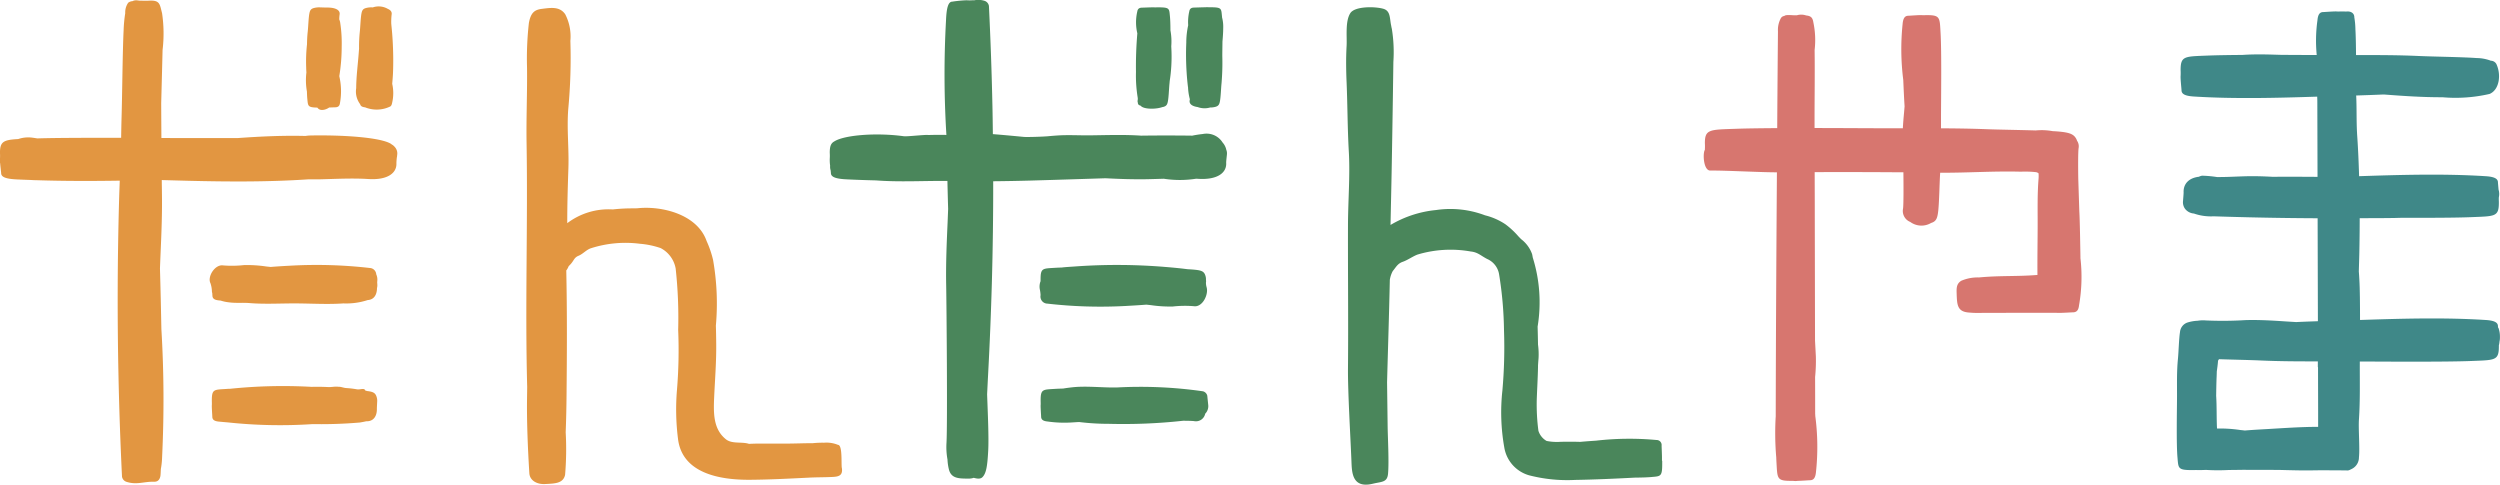
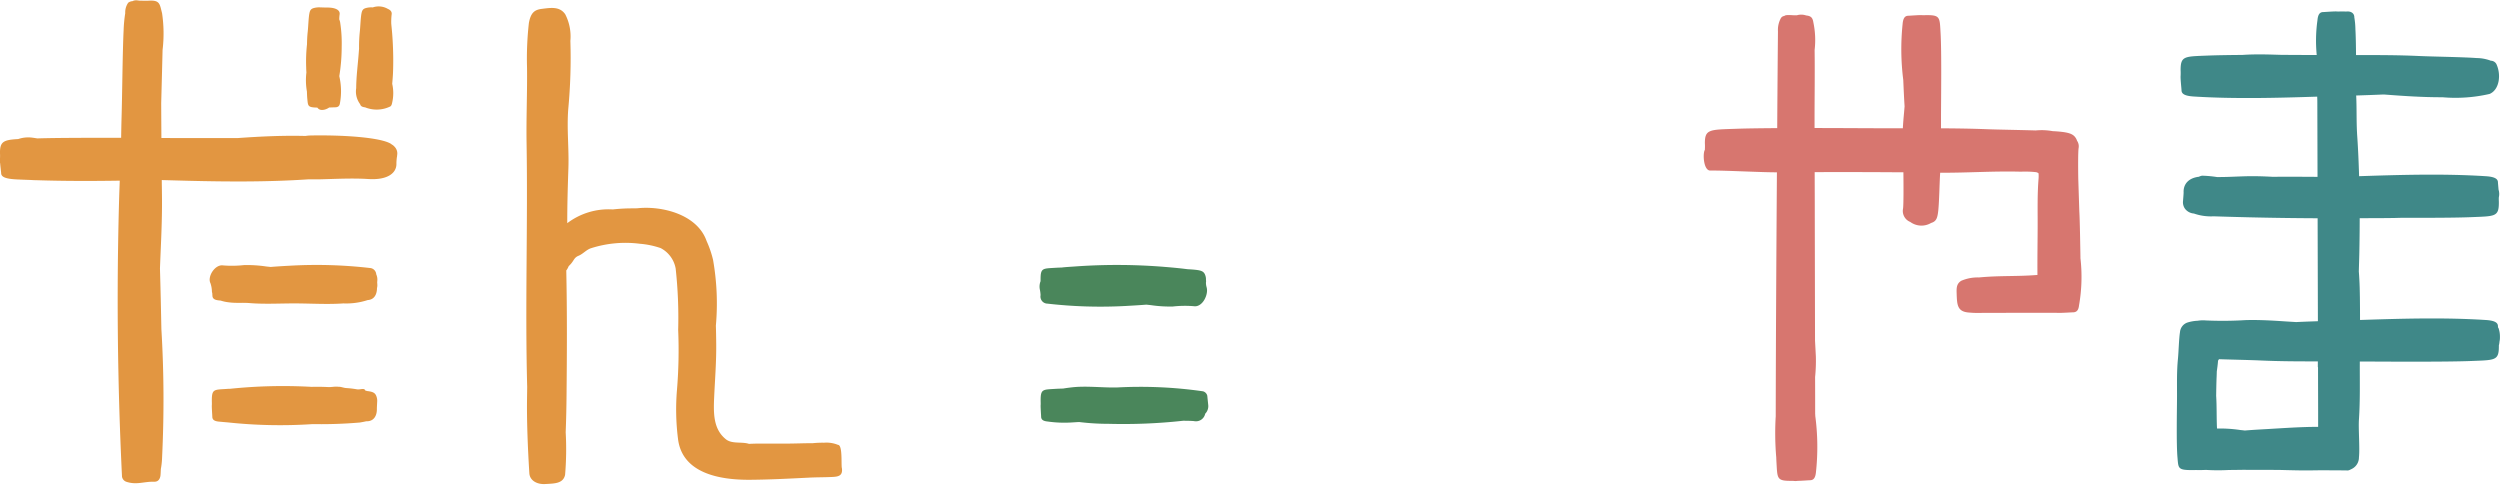
<svg xmlns="http://www.w3.org/2000/svg" width="200" height="38.774" viewBox="0 0 200 38.774">
  <g id="logo_color" transform="translate(-620.257 -367.513)">
    <path id="パス_595" data-name="パス 595" d="M233.187,342.49c-.053-.343.064-1.827-.3-1.84a2.453,2.453,0,0,0-1.124-.173,7.507,7.507,0,0,0-.889.037c-.765,0-1.378.033-2.143.034l-2.256,0c-.229,0-.469.01-.713.021-.564-.188-1.348.025-1.837-.36-1.041-.822-1.005-2.137-.947-3.42.065-1.416.179-2.809.162-4.228-.005-.487-.011-.965-.027-1.451a20.043,20.043,0,0,0-.226-5.261,8.187,8.187,0,0,0-.515-1.505c-.75-2.152-3.608-2.835-5.542-2.622-.05.005-.457,0-.507.007a13.945,13.945,0,0,0-1.458.086,5.461,5.461,0,0,0-3.642,1.1c0-1.555.04-2.844.092-4.4.053-1.608-.136-3.13-.011-4.739a43.508,43.508,0,0,0,.169-5.446,3.877,3.877,0,0,0-.414-2.133c-.447-.633-1.126-.52-1.884-.426-.605.076-.875.348-1.02,1.12a25.156,25.156,0,0,0-.15,3.549c.026,1.967-.068,4.075-.036,6.042.108,6.561-.126,12.979.049,19.539q-.006.492-.013.983c-.024,1.867.069,4.053.186,5.916.036.575.6.9,1.259.863.779-.043,1.44-.036,1.6-.73a24.506,24.506,0,0,0,.048-3.415q.056-1.458.068-2.918c.033-3.43.05-6.6-.021-10.024a1.109,1.109,0,0,0,.137-.22c.019-.039.038-.082.057-.124.064-.063.126-.126.185-.194.247-.287.254-.494.611-.64.334-.137.6-.458.954-.589a9.055,9.055,0,0,1,3.942-.368,6.791,6.791,0,0,1,1.666.347,2.3,2.3,0,0,1,1.2,1.639,36.2,36.2,0,0,1,.2,4.9,38.747,38.747,0,0,1-.094,4.783,18.672,18.672,0,0,0,.075,3.892c.308,2.835,3.405,3.338,5.761,3.321,1.574-.011,3.148-.094,4.72-.172.659-.034,1.192-.022,1.886-.055.5-.024.844-.111.745-.741" transform="translate(454.414 62.453)" fill="#e29641" />
-     <path id="パス_596" data-name="パス 596" d="M316.765,341.909a.785.785,0,0,0,0-.114c0-.022,0-.043,0-.065.009-.181-.028-.94-.029-1.032a.4.4,0,0,0-.4-.454,23.409,23.409,0,0,0-4.833.051c-.424.029-.861.059-1.3.1-.093-.013-1.228-.024-1.683,0a4.131,4.131,0,0,1-.984-.077l-.022-.012a1.428,1.428,0,0,1-.633-.8,16.163,16.163,0,0,1-.132-2.509c.03-.864.084-1.728.1-2.593,0-.043,0-.086,0-.13.013-.2.027-.392.043-.576a5.839,5.839,0,0,0-.043-1.087q-.011-.719-.032-1.439a11.978,11.978,0,0,0-.387-5.523c-.018-.092-.031-.187-.054-.276a2.589,2.589,0,0,0-.863-1.186c-.075-.071-.144-.144-.213-.216l-.02-.02a6.512,6.512,0,0,0-1.041-.967,5.163,5.163,0,0,0-1.632-.717,7.838,7.838,0,0,0-3.922-.42,8.762,8.762,0,0,0-3.635,1.193c.031-1.527.068-3.053.095-4.579q.051-2.822.093-5.644.02-1.411.04-2.822a11.7,11.7,0,0,0-.121-2.636c-.013-.058-.028-.119-.043-.181,0-.008,0-.016,0-.024l0-.011c-.148-.592-.03-1.228-.648-1.4-.7-.195-2.276-.2-2.629.348-.422.648-.261,1.863-.3,2.616-.056.983-.043,1.966,0,2.949.077,1.878.07,3.64.177,5.517.11,1.918-.061,3.943-.067,5.864-.011,3.812.034,7.628,0,11.44-.018,1.93.2,5.511.276,7.44.035.888.034,2.224,1.706,1.825.733-.175,1.16-.1,1.223-.805.086-.971-.02-2.834-.033-3.808q-.022-1.75-.045-3.5c.081-3.031.155-5.171.221-8.2a2.145,2.145,0,0,1,.234-.7c.28-.34.389-.6.81-.746.377-.13.79-.432,1.17-.575a9.2,9.2,0,0,1,4.256-.246c.575.06.8.333,1.317.6a1.617,1.617,0,0,1,.957,1.25,29.975,29.975,0,0,1,.389,4.458,39.237,39.237,0,0,1-.128,4.813,16.065,16.065,0,0,0,.148,4.538,2.785,2.785,0,0,0,1.986,2.246,12.22,12.22,0,0,0,3.7.369c1.591-.027,3.181-.1,4.77-.183l.046,0c.5-.006.948-.019,1.256-.047.749-.068.879-.02.879-1.044,0-.093,0-.174,0-.253" transform="translate(436.449 62.47)" fill="#4a865b" />
    <path id="パス_597" data-name="パス 597" d="M185.565,312.381c.007.224.016.429.032.583.057.558.031.677.8.687.02.024.039.047.061.07.226.227.641.088.858-.057.009-.006.014-.013.023-.019.21-.007.422-.016.465-.016.246,0,.365-.093.4-.316a5.293,5.293,0,0,0-.045-2.152c0-.018,0-.037,0-.055a14.494,14.494,0,0,0,.187-2.318,10.876,10.876,0,0,0-.126-1.976,1.315,1.315,0,0,0-.068-.214,2.962,2.962,0,0,1,.026-.382c.078-.392-.39-.578-1.012-.567-.1,0-.436-.012-.542-.015a1.621,1.621,0,0,0-.494.05c-.25.065-.323.188-.372.452-.068.363-.088,1.089-.13,1.454-.039.338-.052.669-.057,1a12.566,12.566,0,0,0-.065,1.853c0,.131.01.266.017.4a5.169,5.169,0,0,0,.044,1.535" transform="translate(459.246 62.469)" fill="#e29641" />
    <path id="パス_598" data-name="パス 598" d="M190.923,313.366c.047.147.148.217.4.246a1.8,1.8,0,0,0,.214.075,2.478,2.478,0,0,0,1.809-.152.317.317,0,0,0,.1-.151l.005-.009s0-.009,0-.013a.527.527,0,0,0,.021-.07,3.388,3.388,0,0,0,.016-1.564c.027-.293.051-.592.063-.871.035-.868.021-1.738-.029-2.605q-.033-.565-.091-1.127c-.009-.079-.014-.149-.02-.217a5.148,5.148,0,0,1,.03-.714c.042-.214-.082-.365-.3-.457a1.456,1.456,0,0,0-1.2-.123l-.049,0a1.617,1.617,0,0,0-.494.05c-.25.065-.323.188-.372.451-.068.363-.089,1.09-.131,1.455a11.472,11.472,0,0,0-.059,1.348c-.01.13-.02.261-.03.391-.071.92-.195,1.852-.2,2.775a1.68,1.68,0,0,0,.323,1.283" transform="translate(458.146 62.489)" fill="#e29641" />
    <path id="パス_599" data-name="パス 599" d="M186.084,317.274v-.009a.757.757,0,0,0-.2-.62.808.808,0,0,0-.245-.2.335.335,0,0,0-.053-.046c-.851-.527-3.907-.723-6.523-.667a3.094,3.094,0,0,0-.318.036c-1.807-.047-3.622.039-5.44.17-1.179,0-2.36,0-3.565,0-.663,0-1.539,0-2.522-.009-.006-.9-.012-1.859-.016-2.793l.021-.79q.047-1.728.089-3.456a11.065,11.065,0,0,0-.042-2.949c-.192-.732-.163-1.053-1.073-.995-.138.009-.421,0-.714,0l-.2-.025a.658.658,0,0,0-.381.064.616.616,0,0,0-.34.126,1.341,1.341,0,0,0-.237.835,10.812,10.812,0,0,0-.129,1.363c-.086,1.728-.111,5.185-.163,6.924-.017.565-.026,1.122-.036,1.681-2.515,0-5.105,0-6.706.049-.126-.019-.251-.04-.378-.056a2.488,2.488,0,0,0-1.152.109c-1.207.064-1.457.227-1.457,1.109a3.908,3.908,0,0,1,0,.478,1.313,1.313,0,0,0,0,.217c0,.027-.006.051,0,.078s.01.044.014.066c.027.316.078.713.08.781,0,.308.371.458,1.254.5.369.018.739.03,1.109.044.153.011.305.017.458.018,2.209.072,4.438.071,6.667.036-.017.491-.037.982-.051,1.473q-.2,7.075-.05,14.154.085,4.025.281,8.049a.52.52,0,0,0,.338.411c.84.279,1.41-.027,2.25,0,.188,0,.416-.078.485-.461.012-.065.024-.277.035-.559a5.933,5.933,0,0,0,.1-.949,94.668,94.668,0,0,0-.057-10.24c-.032-1.581-.065-3.21-.114-4.849.015-.35.027-.7.042-1.049.074-1.682.146-3.349.115-5.046,0-.21-.008-.549-.013-.981.73.02,1.459.041,2.189.059,3.168.077,6.344.095,9.5-.115.277,0,.553,0,.832,0,1.352-.029,2.655-.111,4.006-.027,1.556.1,2.289-.491,2.245-1.271a4.49,4.49,0,0,1,.037-.469.736.736,0,0,0,.021-.2" transform="translate(465.951 62.622)" fill="#e29641" />
    <path id="パス_600" data-name="パス 600" d="M189.087,333.138a1.014,1.014,0,0,0-.082-.494l-.005-.009a.54.54,0,0,0-.513-.506,37.3,37.3,0,0,0-6.245-.191c-.551.03-1.119.061-1.691.108l-.367-.04a10.472,10.472,0,0,0-1.76-.109,8.618,8.618,0,0,1-1.677.025c-.651-.093-1.272.9-1.011,1.422a2.243,2.243,0,0,1,.116.591.7.7,0,0,0,.033.218c0,.083.008.148.009.17,0,.245.155.364.522.4l.134.013a3.306,3.306,0,0,0,.662.141c.6.081,1.061.01,1.667.06,1.214.1,2.483.02,3.7.026s2.577.089,3.792,0a5.537,5.537,0,0,0,1.946-.268c.5-.027.739-.426.743-.951a1.331,1.331,0,0,0,.029-.192,1.8,1.8,0,0,0-.012-.239c0-.072.008-.14.009-.176" transform="translate(461.356 56.823)" fill="#e29641" />
    <path id="パス_601" data-name="パス 601" d="M188.308,344.615l-.112-.01c-.125-.269-.391-.062-.7-.116a7.383,7.383,0,0,0-.853-.1c-.187-.011-.44-.116-.6-.1-.308-.042-.542.037-.852.02-.438-.022-.878-.024-1.316-.016a41.221,41.221,0,0,0-6.511.154c-.119,0-.232.009-.33.016-.969.06-1.137.017-1.137.92,0,.143.01.254,0,.381-.011.159.038.827.038.909,0,.246.155.365.522.4.282.027.511.048.707.063a39.309,39.309,0,0,0,6.8.137,36.942,36.942,0,0,0,3.779-.127c.192-.033.36-.064.511-.1.585.024.864-.423.847-1.013,0-.1.02-.437.024-.542a1.023,1.023,0,0,0-.082-.494c-.108-.25-.312-.323-.746-.372" transform="translate(461.306 54.168)" fill="#e29641" />
    <path id="パス_602" data-name="パス 602" d="M402.014,332.1a2,2,0,0,0-.114-.724.273.273,0,0,0-.038-.046c0-.046-.006-.083-.006-.1,0-.308-.3-.458-1-.5-3.308-.209-6.69-.111-10.034,0,0-1.245-.01-2.476-.053-3.213-.016-.27-.026-.484-.043-.663.013-.5.031-1,.041-1.5q.028-1.385.029-2.768c.883,0,1.765,0,2.648-.013.2,0,.405-.011.608-.014,2.157,0,4.423,0,5.706-.056,1.849-.075,2.171-.022,2.171-1.155,0-.167-.014-.3,0-.447a1.15,1.15,0,0,0-.024-.593c-.022-.265-.048-.526-.049-.581,0-.308-.3-.458-1-.5-3.333-.211-6.739-.111-10.108,0-.031-1.053-.074-2.1-.146-3.155-.083-1.2-.032-2.137-.087-3.3.717-.023,1.44-.048,2.17-.08l.053,0c1.553.118,3.093.224,4.68.22a12.1,12.1,0,0,0,3.77-.265c.777-.328.95-1.529.538-2.4a.519.519,0,0,0-.441-.258,3.237,3.237,0,0,0-1.126-.212c-1.145-.085-3.435-.111-4.586-.163-1.715-.08-3.379-.078-5.071-.075-.006-.815-.02-1.553-.049-2.059a6.349,6.349,0,0,0-.089-.968c0-.014,0-.027,0-.042-.031-.353-.367-.456-.661-.412-.094-.007-.2-.01-.32-.01-.166,0-.3.012-.443,0-.185-.013-.963.048-1.058.049-.286,0-.425.2-.466.659a11.723,11.723,0,0,0-.058,2.778c-.813,0-1.761-.009-2.746-.011-.473-.012-.947-.03-1.42-.037-.6-.009-1.2,0-1.787.041-1.093.007-2.074.024-2.766.051-1.85.075-2.171.022-2.171,1.155a4.41,4.41,0,0,1,0,.478c-.02.2.072,1.04.074,1.143,0,.308.3.458,1,.5,3.25.2,6.568.115,9.853.009.006.128.011.252.011.463q.008,2.976.016,5.953c-.825,0-1.65-.013-2.475-.01-.372,0-.744.005-1.116.007-.715-.038-1.43-.063-2.154-.043-.778.021-1.536.069-2.3.062a9.351,9.351,0,0,0-1.195-.108,1.03,1.03,0,0,0-.254.086c-.844.1-1.248.609-1.219,1.257,0,.121-.038.548-.047.681a.9.9,0,0,0,.157.62.988.988,0,0,0,.712.383,4.133,4.133,0,0,0,1.583.223q1.408.046,2.816.079,2.752.065,5.5.077.011,4.117.022,8.236c-.576.02-1.156.041-1.739.068l-.7-.042c-1.114-.075-2.217-.146-3.341-.115a29.742,29.742,0,0,1-3.186.027,2.724,2.724,0,0,0-.658.026s-.01,0-.015,0a3.224,3.224,0,0,0-.807.144.886.886,0,0,0-.586.761c-.086.534-.111,1.6-.164,2.137-.107,1.074-.068,2.1-.075,3.183s-.057,3.634.037,4.709c.075.863.022,1.012,1.155,1.012.18,0,.319-.009.478,0,.1,0,.379,0,.635-.015a15.664,15.664,0,0,0,1.852.006c.4,0,.8-.009,1.2-.013.739.012,1.476,0,2.233.006l.655.005c.951.024,1.928.053,2.749.031.18,0,.354-.005.526-.006h.009c.111,0,1.9.009,2.019.013.175.009.189,0,.418-.112a1.028,1.028,0,0,0,.589-.931c.08-.756-.053-2.276,0-3.035.1-1.52.063-2.98.068-4.506v-.13c2.647.013,6.971.038,8.954-.042,1.849-.075,2.171-.022,2.171-1.155,0-.034,0-.061,0-.093a1.342,1.342,0,0,0,.049-.287,1.588,1.588,0,0,0,.037-.372m-14.553,2.4.009,3.615c0,.414,0,.775,0,1.162-1.367,0-2.741.1-4.1.179-.574.032-1.165.065-1.76.114-.126-.015-.254-.027-.381-.042a10.763,10.763,0,0,0-1.831-.115h-.015c0-.041-.007-.08-.009-.122-.035-.832-.009-1.672-.062-2.5.008-.512.015-1.023.038-1.55.006-.141.009-.256.012-.363,0-.01,0-.02,0-.031.041-.285.079-.568.1-.852a.355.355,0,0,1,.084-.13c1.13.039,2.469.063,3.265.1,1.568.072,3.093.076,4.635.075,0,.142,0,.281,0,.458" transform="translate(418.237 62.381)" fill="#3f8888" />
    <path id="パス_603" data-name="パス 603" d="M358.087,325.817c-.013-.734-.046-2.985-.092-3.718q-.042-1.306-.084-2.61c-.015-1.053-.016-2.132.028-2.444a.784.784,0,0,0-.126-.584.893.893,0,0,0-.156-.294c-.243-.314-.7-.406-1.68-.468l-.113-.005a4.9,4.9,0,0,0-1.354-.056c-1.352-.041-2.98-.064-3.94-.1-1.228-.048-2.434-.064-3.639-.071,0-.316,0-.633,0-.954.005-1.526.053-5.145-.035-6.667-.07-1.221-.02-1.433-1.07-1.433-.166,0-.3.012-.443,0-.185-.014-.963.048-1.058.049-.286,0-.425.195-.466.658a19.543,19.543,0,0,0,.052,4.476c.03.69.06,1.4.106,2.119-.014.153-.025.306-.039.458-.04.431-.078.859-.1,1.29-.454,0-.905,0-1.363,0-1.312,0-3.489-.017-5.7-.019,0-.338,0-.676,0-1.014,0-1.2.029-3.53.005-5.232a6.824,6.824,0,0,0-.1-2.2c-.057-.374-.188-.52-.582-.56a1.209,1.209,0,0,0-.739-.013,1.9,1.9,0,0,0-.209,0c-.272-.013-.7-.048-.761.038a.39.39,0,0,0-.1.032.314.314,0,0,0-.172.112l-.017.016-.009.014a1.93,1.93,0,0,0-.244,1.056q-.036,3.88-.06,7.759c-1.275.008-2.418.023-3.227.051-2.181.075-2.56.022-2.56,1.155a3.888,3.888,0,0,1,0,.478c0,.012,0,.032,0,.048s-.018.034-.026.053c-.15.367-.061,1.617.458,1.609,1.124-.017,4.206.151,5.331.14-.046,6.679-.082,12.84-.095,19.519a22.836,22.836,0,0,0,.042,3.294c.006.158.012.308.02.438.073,1.221.021,1.433,1.113,1.433.077,0,.144,0,.21,0a1.13,1.13,0,0,0,.374,0c.294,0,.893-.049.977-.049.3,0,.441-.2.484-.659a18.809,18.809,0,0,0-.055-4.475c0-.067-.007-.137-.01-.2,0-.016,0-.034,0-.05q0-1.435-.005-2.871a13.087,13.087,0,0,0,.06-1.657c-.009-.2-.035-.666-.066-1.25l-.019-9.658c0-1.448-.005-2.38-.009-3.828q3.44-.013,6.881.013l.217,0c.014,1.245.015,2.525-.026,2.894a.945.945,0,0,0,.573,1.076,1.514,1.514,0,0,0,1.67.083,1.11,1.11,0,0,0,.14-.054c.29-.136.375-.392.433-.94.079-.755.1-2.266.152-3.025,2.189.014,4.246-.142,6.449-.083a8.17,8.17,0,0,1,1.2.036.394.394,0,0,1,.223.1,3.33,3.33,0,0,1,0,.414c-.106,1.3-.068,2.54-.074,3.842,0,.856-.027,2.485-.016,3.869-1.648.133-2.987.039-4.68.2a3.3,3.3,0,0,0-1.41.264c-.4.242-.388.6-.373,1.052.028.856.059,1.384.878,1.481a8.243,8.243,0,0,0,1.208.036l.122,0c.18,0,5.78-.01,5.94,0,.2.012,1.039-.041,1.142-.042.308,0,.458-.166.5-.561a13.174,13.174,0,0,0,.108-3.812" transform="translate(428.607 62.311)" fill="#d7766f" />
    <path id="パス_604" data-name="パス 604" d="M260.865,334.977a37.307,37.307,0,0,0,6.245.192c.552-.031,1.12-.062,1.692-.108.122.014.244.025.366.04a10.4,10.4,0,0,0,1.76.108,8.68,8.68,0,0,1,1.677-.024c.694.1,1.2-.957,1.011-1.536a1.283,1.283,0,0,1-.046-.371.448.448,0,0,0,0-.185.969.969,0,0,0-.081-.447c-.108-.25-.312-.323-.746-.372-.177-.02-.408-.036-.658-.049-.586-.078-1.177-.131-1.766-.18q-1.821-.151-3.649-.159t-3.651.126c-.315.023-.655.038-.987.079-.21.006-.4.014-.557.024-.969.06-1.137.017-1.137.919,0,.055,0,.1,0,.151a1.182,1.182,0,0,0-.057.666,2.815,2.815,0,0,1,.058.45.568.568,0,0,0,.521.678" transform="translate(443.164 56.824)" fill="#4a865b" />
    <path id="パス_605" data-name="パス 605" d="M273.7,345.028a.481.481,0,0,0-.348-.365,35.041,35.041,0,0,0-6.892-.306c-1.173.024-2.446-.144-3.607-.009-.206.024-.444.053-.686.095-.251.006-.479.015-.664.027-.968.06-1.137.017-1.137.92,0,.143.01.254,0,.381-.011.159.038.827.038.909,0,.246.155.365.523.4a9.406,9.406,0,0,0,1.929.076c.215-.012.418-.028.59-.035a19.389,19.389,0,0,0,2.37.144,43.87,43.87,0,0,0,5.944-.245c.41,0,.735.011.88.028a.753.753,0,0,0,.89-.591.861.861,0,0,0,.247-.664c-.026-.255-.053-.509-.078-.765" transform="translate(443.142 54.154)" fill="#4a865b" />
-     <path id="パス_606" data-name="パス 606" d="M270.084,310.8a10.8,10.8,0,0,0,.126,1.976,1.344,1.344,0,0,1,.021.179,1.064,1.064,0,0,1-.013.11.366.366,0,0,0,.016.193c.006.118.045.192.223.238.224.3,1.218.3,1.74.112.024-.005.044-.005.07-.012.25-.066.323-.189.371-.452.069-.363.089-1.09.131-1.455.006-.053.008-.106.013-.159a12.669,12.669,0,0,0,.143-2.385c-.005-.131-.011-.266-.018-.4a4.853,4.853,0,0,0-.066-1.272c0-.457-.015-.878-.043-1.155-.06-.586-.018-.688-.92-.688-.144,0-.254.005-.381,0-.16-.006-.828.024-.91.024-.246,0-.365.094-.4.317a3.825,3.825,0,0,0,.006,1.739,30.835,30.835,0,0,0-.109,3.094" transform="translate(441.051 62.471)" fill="#4a865b" />
-     <path id="パス_607" data-name="パス 607" d="M275.347,312.005a4.3,4.3,0,0,0,.144.966c0,.036-.007.067-.012.089-.061.307.214.485.632.544a1.608,1.608,0,0,0,1.007.036,1.5,1.5,0,0,0,.409-.049c.25-.065.323-.188.372-.451.068-.363.089-1.09.13-1.455a19.578,19.578,0,0,0,.059-2.167c0-.277.009-.7.013-1.153.031-.356.057-.713.06-1.066a2.96,2.96,0,0,0-.093-.869c0-.038-.005-.085-.009-.119-.06-.586-.018-.688-.92-.688l-.13,0a1.564,1.564,0,0,0-.265,0c-.177,0-.816.023-.9.024-.245,0-.365.094-.4.316a3.818,3.818,0,0,0-.085,1.1,6.443,6.443,0,0,0-.152,1.392,22.162,22.162,0,0,0,.028,2.395c.024.385.06.772.107,1.155" transform="translate(439.953 62.472)" fill="#4a865b" />
-     <path id="パス_608" data-name="パス 608" d="M270.6,316.9a1.244,1.244,0,0,0-.3-.613,1.512,1.512,0,0,0-1.586-.683,8.268,8.268,0,0,0-.839.131q-2.052-.026-4.1,0c-1.359-.092-2.709-.041-4.071-.024-.869.01-1.75-.047-2.619.011-.248.016-.5.036-.743.06-.395.037-1.695.078-1.95.053-.824-.079-1.648-.156-2.473-.222-.009-.732-.017-1.464-.033-2.2q-.085-4.026-.281-8.049a.52.52,0,0,0-.338-.41,1.649,1.649,0,0,0-.83-.05c-.047,0-.094,0-.146,0a3.054,3.054,0,0,1-.478,0,10,10,0,0,0-1.142.111c-.308.005-.458.446-.5,1.506a78.649,78.649,0,0,0,.031,9.155c-.461-.006-.922-.007-1.384.007l-.078,0c-.254-.035-1.683.134-1.937.1-2.164-.3-4.743-.108-5.564.41l-.04.024-.015.009,0,0c-.243.155-.314.419-.314.885a3.614,3.614,0,0,1,0,.478,3.411,3.411,0,0,0,.031.556.869.869,0,0,0,.038.354c.013.114.023.2.023.232.005.308.372.458,1.255.5.783.039,1.568.064,2.356.084,1.894.146,3.8.025,5.71.044.017.743.035,1.491.058,2.243-.015.349-.027.7-.042,1.05-.075,1.681-.147,3.348-.115,5.046.03,1.623.111,10.966.027,12.59a5.563,5.563,0,0,0,.078,1.357,4.04,4.04,0,0,0,.115.8c.192.732.8.726,1.616.726a1.136,1.136,0,0,0,.368-.064c.224.06.517.127.693-.047.313-.312.4-.9.467-2.151.053-1.057-.03-2.849-.089-4.48.028-.557.054-1.115.084-1.669q.192-3.6.294-7.2.115-4.088.109-8.177,1.509-.014,3.017-.056c1.987-.056,3.976-.121,5.963-.184,1.133.057,2.262.1,3.408.075.42-.009.835-.023,1.248-.035l.018,0a8.371,8.371,0,0,0,2.562,0c.06,0,.118,0,.178.006,1.556.1,2.289-.491,2.245-1.27-.007-.122.048-.549.059-.681a.793.793,0,0,0-.042-.352" transform="translate(447.767 62.63)" fill="#4a865b" />
  </g>
</svg>